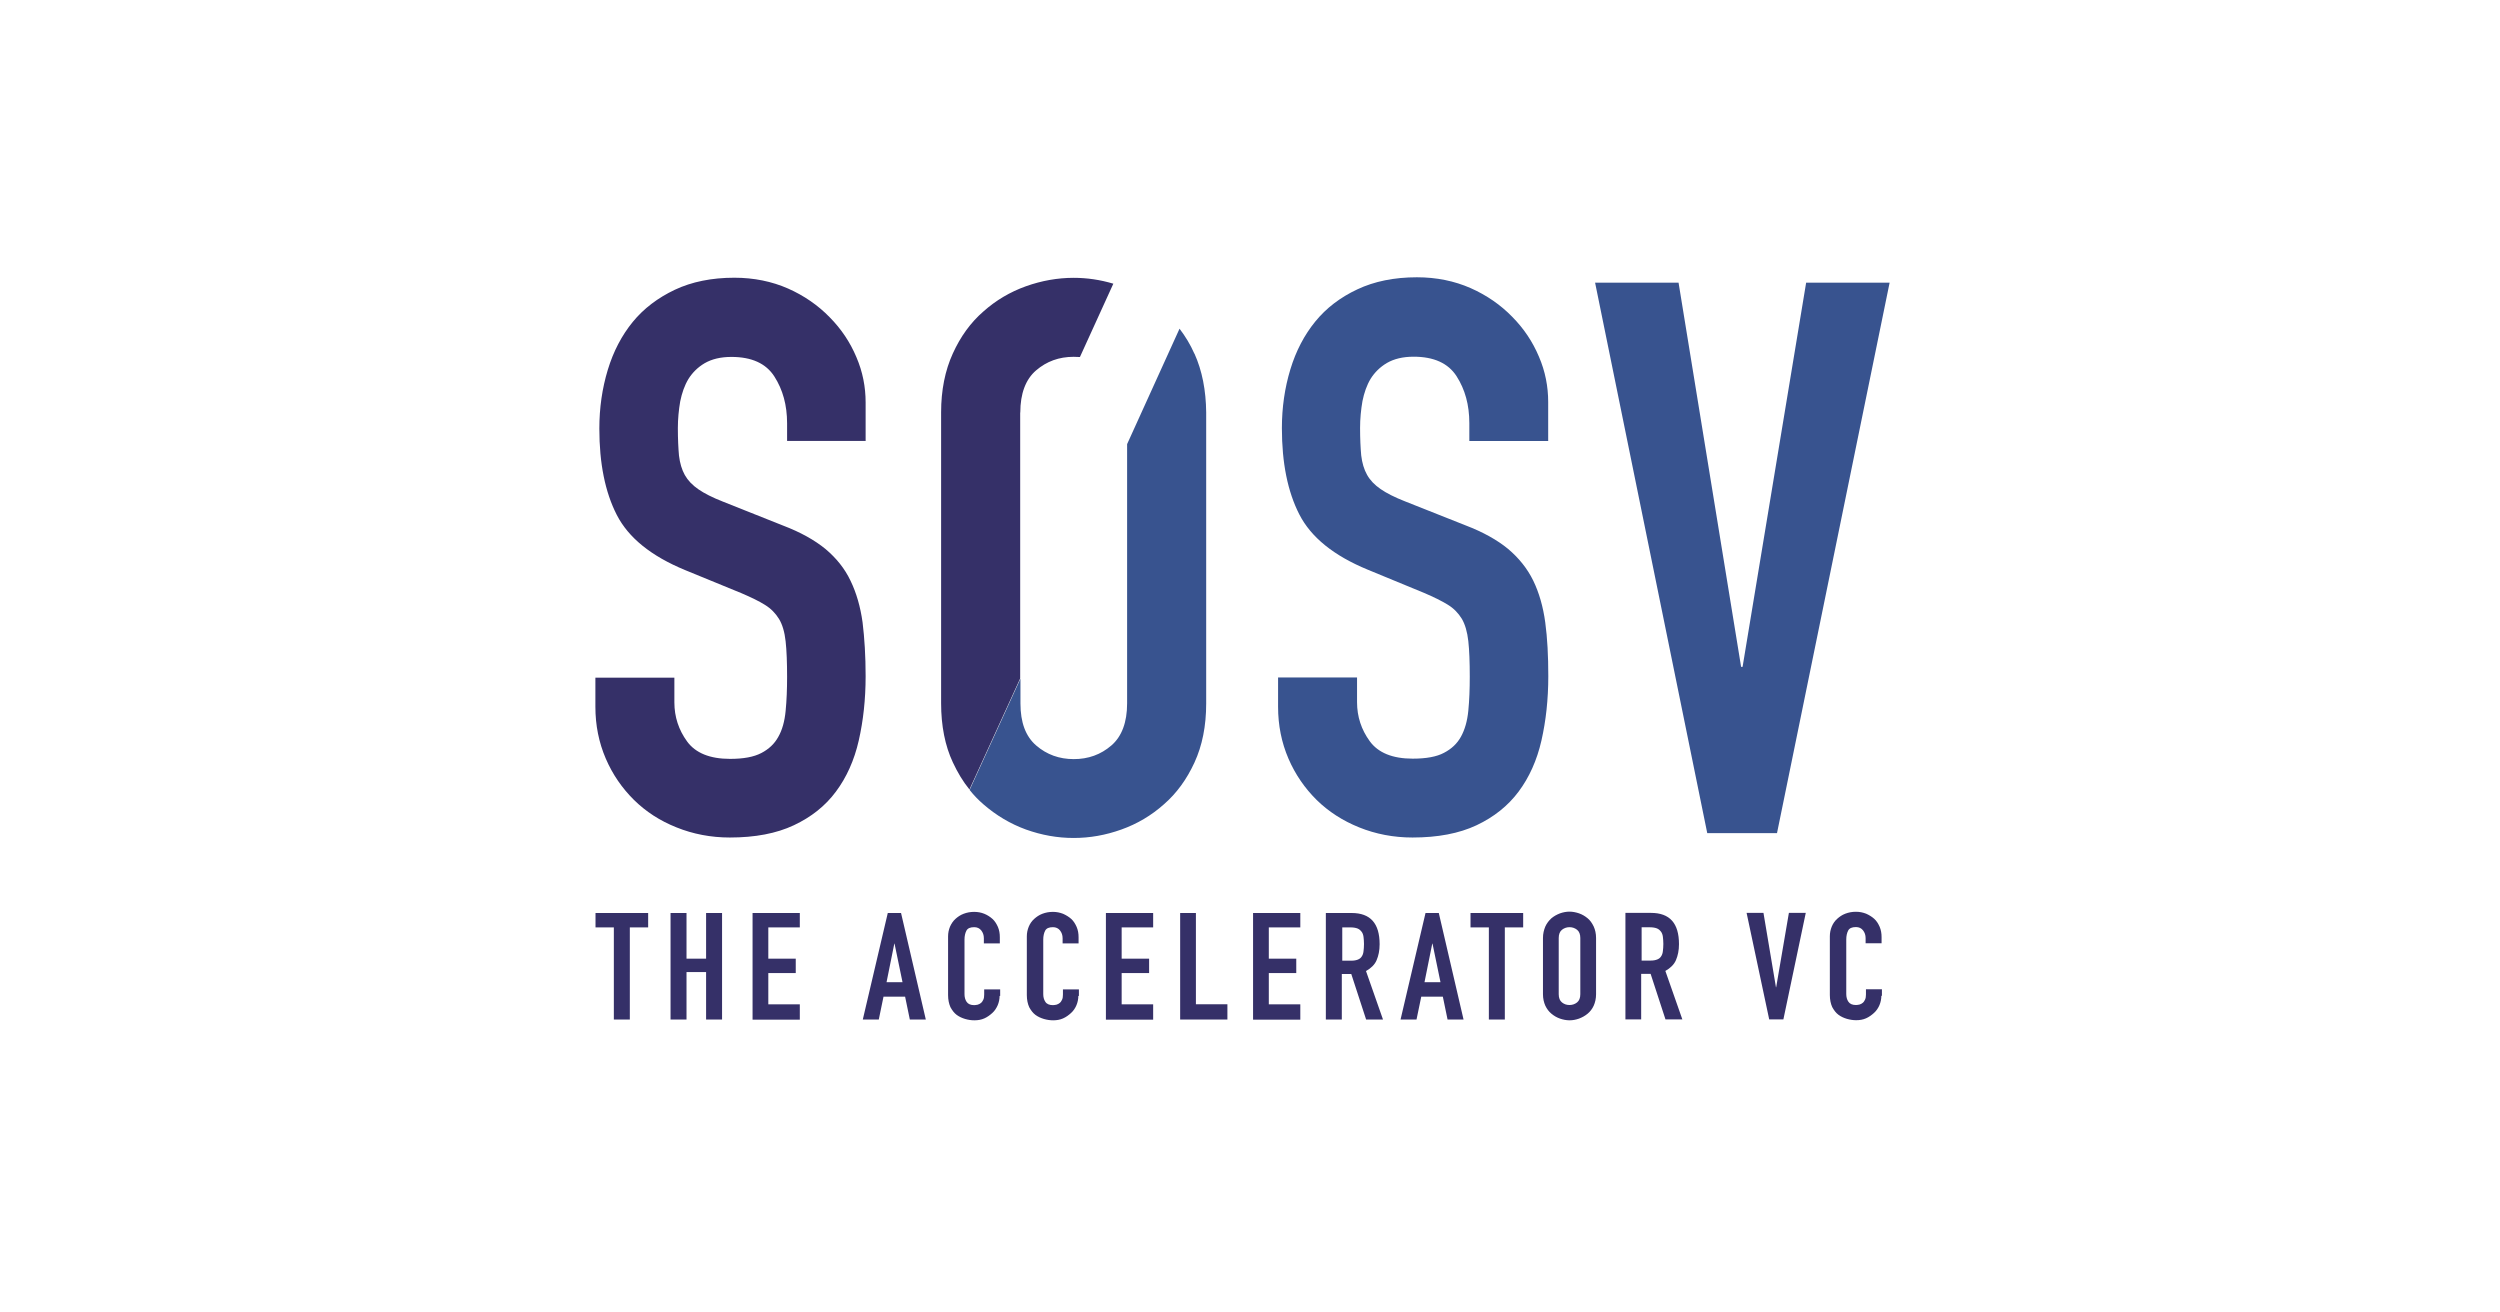
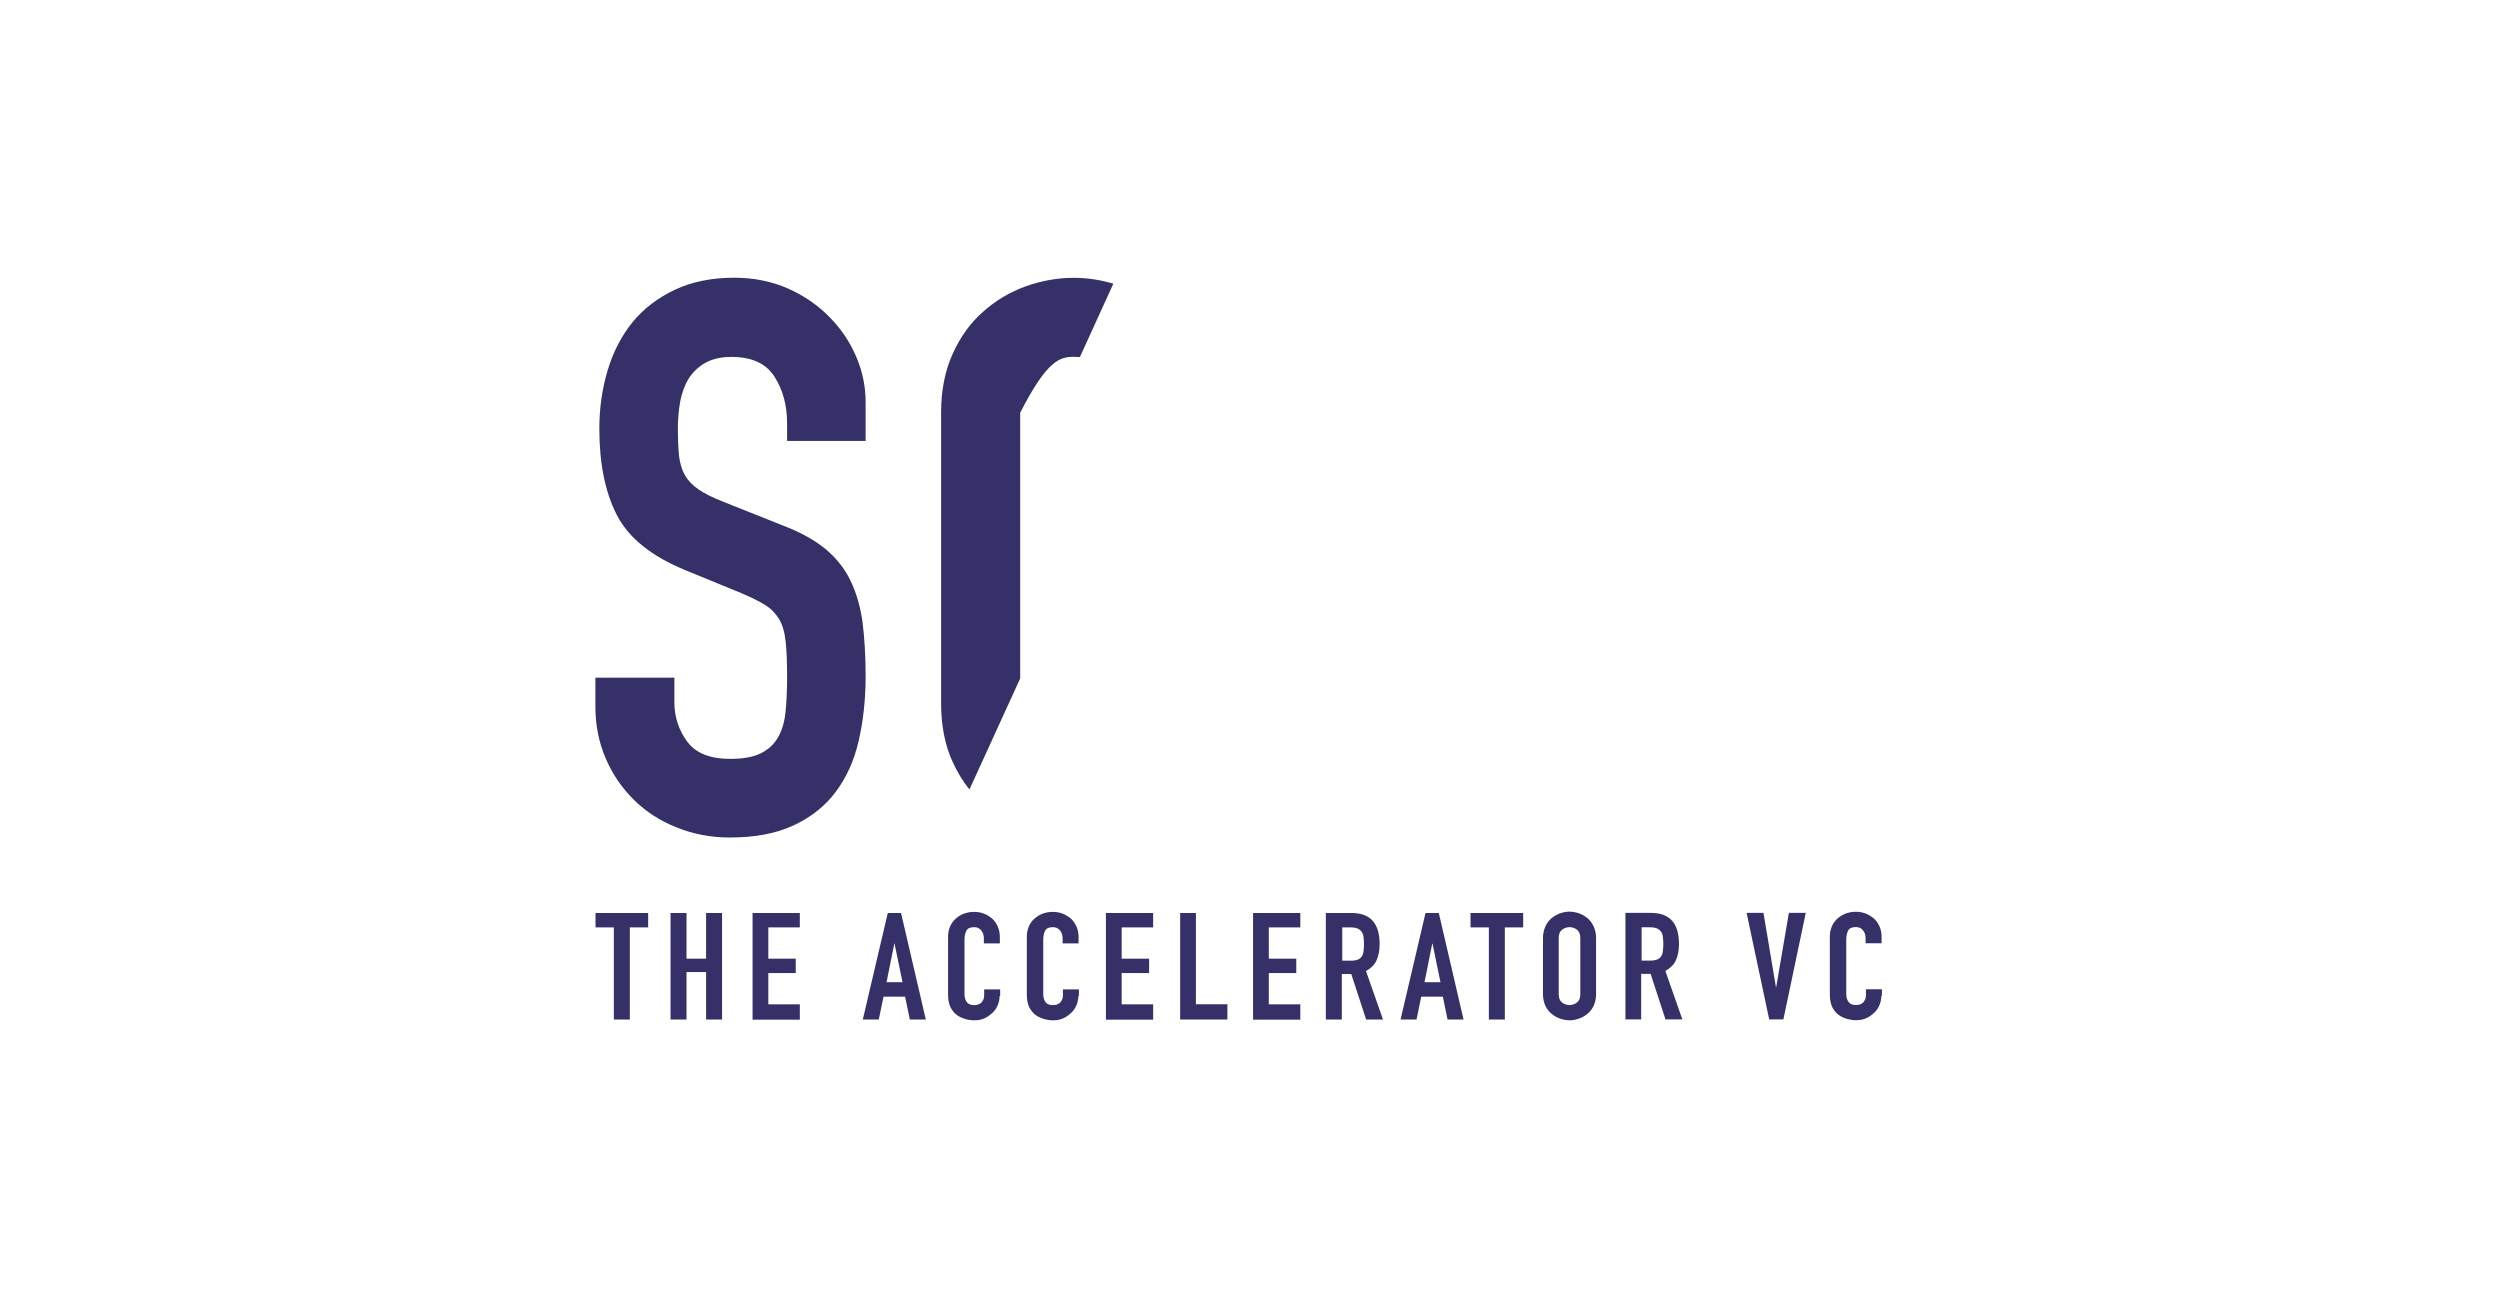
<svg xmlns="http://www.w3.org/2000/svg" width="160" height="84" viewBox="0 0 160 84" fill="none">
-   <path d="M99.091 28.222H94.037V27.077C94.037 25.918 93.763 24.924 93.223 24.082C92.683 23.24 91.761 22.829 90.472 22.829C89.781 22.829 89.22 22.966 88.759 23.232C88.32 23.492 87.974 23.837 87.722 24.24C87.47 24.658 87.305 25.14 87.197 25.673C87.103 26.213 87.045 26.789 87.045 27.387C87.045 28.078 87.074 28.668 87.117 29.143C87.175 29.626 87.297 30.044 87.492 30.389C87.686 30.735 87.974 31.037 88.363 31.303C88.737 31.563 89.263 31.829 89.925 32.088L93.792 33.622C94.908 34.047 95.822 34.558 96.513 35.127C97.204 35.71 97.744 36.379 98.126 37.157C98.5 37.927 98.76 38.827 98.896 39.835C99.033 40.843 99.091 41.988 99.091 43.27C99.091 44.76 98.94 46.128 98.652 47.395C98.364 48.662 97.867 49.757 97.19 50.664C96.513 51.571 95.613 52.291 94.497 52.817C93.381 53.342 92.013 53.601 90.4 53.601C89.184 53.601 88.039 53.378 86.988 52.953C85.937 52.529 85.029 51.945 84.266 51.197C83.51 50.448 82.898 49.569 82.459 48.547C82.02 47.525 81.797 46.423 81.797 45.235V43.356H86.851V44.94C86.851 45.862 87.125 46.697 87.665 47.438C88.205 48.18 89.126 48.554 90.415 48.554C91.272 48.554 91.948 48.432 92.416 48.18C92.899 47.928 93.259 47.59 93.504 47.143C93.749 46.697 93.907 46.15 93.972 45.487C94.037 44.825 94.065 44.105 94.065 43.306C94.065 42.384 94.037 41.621 93.972 41.03C93.907 40.44 93.763 39.95 93.554 39.598C93.331 39.238 93.043 38.935 92.654 38.698C92.265 38.46 91.769 38.215 91.149 37.949L87.535 36.459C85.353 35.559 83.906 34.385 83.157 32.923C82.409 31.462 82.041 29.626 82.041 27.401C82.041 26.076 82.222 24.831 82.582 23.643C82.942 22.455 83.481 21.432 84.18 20.576C84.878 19.719 85.778 19.028 86.873 18.517C87.96 18.005 89.234 17.746 90.681 17.746C91.934 17.746 93.086 17.984 94.116 18.437C95.145 18.891 96.045 19.517 96.78 20.273C97.528 21.029 98.09 21.872 98.493 22.829C98.896 23.765 99.084 24.737 99.084 25.731V28.215L99.091 28.222ZM113.721 53.321H109.264L102.086 18.092H107.428L111.431 42.679H111.525L115.593 18.092H120.935L113.728 53.321H113.721ZM76.44 22.635C76.181 22.044 75.857 21.519 75.49 21.036L72.135 28.424V45.019C72.135 46.236 71.789 47.143 71.126 47.712C70.45 48.295 69.65 48.583 68.722 48.583C67.793 48.583 66.994 48.295 66.317 47.712C65.64 47.129 65.309 46.236 65.309 45.019V43.435L62.055 50.556C62.328 50.901 62.623 51.204 62.94 51.477C63.754 52.183 64.654 52.723 65.662 53.09C66.67 53.45 67.678 53.63 68.715 53.63C69.751 53.63 70.759 53.45 71.767 53.09C72.775 52.73 73.69 52.19 74.489 51.477C75.302 50.772 75.95 49.879 76.447 48.799C76.944 47.719 77.196 46.466 77.196 45.019V26.4C77.182 24.982 76.937 23.722 76.447 22.635" fill="#38538F" />
-   <path d="M39.286 59.353H38.113V58.432H41.482V59.353H40.309V65.25H39.286V59.353ZM42.915 58.432H43.937V61.355H45.19V58.432H46.212V65.25H45.19V62.212H43.937V65.25H42.915V58.432ZM48.164 58.432H51.188V59.353H49.172V61.355H50.928V62.276H49.172V64.278H51.188V65.257H48.164V58.425V58.432ZM57.25 60.39H57.236L56.739 62.86H57.761L57.25 60.39ZM56.825 58.432H57.667L59.252 65.25H58.229L57.927 63.788H56.544L56.242 65.25H55.219L56.818 58.432H56.825ZM63.975 63.731C63.975 63.94 63.931 64.148 63.852 64.336C63.766 64.53 63.658 64.696 63.507 64.832C63.355 64.969 63.19 65.092 62.995 65.178C62.801 65.264 62.592 65.3 62.362 65.3C62.167 65.3 61.973 65.272 61.771 65.214C61.577 65.156 61.397 65.077 61.231 64.955C61.066 64.832 60.943 64.667 60.828 64.458C60.735 64.249 60.677 63.99 60.677 63.688V59.929C60.677 59.706 60.72 59.505 60.799 59.31C60.886 59.116 60.994 58.95 61.145 58.813C61.296 58.677 61.462 58.561 61.671 58.482C61.879 58.403 62.095 58.36 62.347 58.36C62.585 58.36 62.801 58.403 62.995 58.482C63.19 58.561 63.37 58.677 63.521 58.813C63.672 58.95 63.78 59.13 63.867 59.325C63.953 59.533 63.989 59.742 63.989 59.987V60.376H62.967V60.045C62.967 59.85 62.909 59.685 62.801 59.548C62.693 59.411 62.542 59.339 62.347 59.339C62.095 59.339 61.93 59.411 61.851 59.562C61.771 59.713 61.728 59.908 61.728 60.131V63.623C61.728 63.817 61.771 63.983 61.865 64.12C61.959 64.257 62.117 64.329 62.347 64.329C62.419 64.329 62.484 64.314 62.571 64.3C62.657 64.271 62.722 64.242 62.779 64.192C62.851 64.134 62.887 64.069 62.931 63.983C62.974 63.897 62.988 63.774 62.988 63.652V63.321H64.011V63.738H63.982L63.975 63.731ZM69.014 63.731C69.014 63.94 68.971 64.148 68.892 64.336C68.813 64.523 68.698 64.696 68.546 64.832C68.395 64.969 68.23 65.092 68.035 65.178C67.841 65.264 67.632 65.3 67.402 65.3C67.207 65.3 67.013 65.272 66.811 65.214C66.617 65.156 66.437 65.077 66.271 64.955C66.106 64.832 65.983 64.667 65.868 64.458C65.775 64.249 65.717 63.99 65.717 63.688V59.929C65.717 59.706 65.76 59.505 65.839 59.31C65.918 59.116 66.034 58.95 66.185 58.813C66.336 58.677 66.502 58.561 66.71 58.482C66.919 58.403 67.135 58.36 67.387 58.36C67.625 58.36 67.826 58.403 68.035 58.482C68.23 58.569 68.41 58.677 68.561 58.813C68.712 58.95 68.82 59.13 68.906 59.325C68.993 59.533 69.029 59.742 69.029 59.987V60.376H68.007V60.045C68.007 59.85 67.949 59.685 67.841 59.548C67.733 59.411 67.582 59.339 67.387 59.339C67.135 59.339 66.97 59.411 66.891 59.562C66.811 59.713 66.768 59.908 66.768 60.131V63.623C66.768 63.817 66.811 63.983 66.905 64.12C66.991 64.257 67.157 64.329 67.387 64.329C67.459 64.329 67.524 64.314 67.611 64.3C67.697 64.271 67.762 64.242 67.819 64.192C67.891 64.134 67.927 64.069 67.971 63.983C68.014 63.897 68.028 63.774 68.028 63.652V63.321H69.05V63.738H69.022L69.014 63.731ZM70.778 58.432H73.802V59.353H71.786V61.355H73.543V62.276H71.786V64.278H73.802V65.257H70.778V58.425V58.432ZM75.516 58.432H76.538V64.271H78.554V65.25H75.53V58.432H75.516ZM80.196 58.432H83.22V59.353H81.204V61.355H82.961V62.276H81.204V64.278H83.22V65.257H80.196V58.425V58.432ZM85.898 61.484H86.481C86.661 61.484 86.798 61.456 86.906 61.413C87.014 61.369 87.1 61.304 87.158 61.204C87.216 61.117 87.252 61.009 87.266 60.873C87.281 60.75 87.295 60.599 87.295 60.419C87.295 60.253 87.281 60.102 87.266 59.965C87.252 59.843 87.209 59.713 87.144 59.634C87.072 59.541 86.993 59.469 86.885 59.425C86.776 59.382 86.625 59.353 86.431 59.353H85.905V61.477L85.898 61.484ZM84.876 58.432H86.503C87.705 58.432 88.296 59.094 88.296 60.433C88.296 60.837 88.224 61.168 88.101 61.456C87.979 61.744 87.741 61.967 87.424 62.147L88.512 65.25H87.432L86.481 62.334H85.876V65.25H84.854V58.432H84.869H84.876ZM91.68 60.39H91.665L91.168 62.86H92.191L91.68 60.39ZM91.24 58.432H92.083L93.667 65.25H92.644L92.342 63.788H90.96L90.657 65.25H89.635L91.233 58.432H91.24ZM95.287 59.353H94.113V58.432H97.483V59.353H96.309V65.25H95.287V59.353ZM99.758 63.63C99.758 63.868 99.83 64.048 99.967 64.156C100.103 64.264 100.255 64.321 100.449 64.321C100.629 64.321 100.795 64.264 100.931 64.156C101.068 64.048 101.14 63.868 101.14 63.63V60.03C101.14 59.793 101.068 59.613 100.931 59.505C100.795 59.397 100.629 59.339 100.449 59.339C100.269 59.339 100.103 59.397 99.967 59.505C99.83 59.613 99.758 59.793 99.758 60.03V63.63ZM98.75 60.03C98.75 59.757 98.808 59.519 98.901 59.296C98.995 59.087 99.139 58.907 99.29 58.77C99.456 58.633 99.635 58.533 99.844 58.453C100.053 58.381 100.247 58.345 100.449 58.345C100.651 58.345 100.867 58.389 101.054 58.453C101.263 58.525 101.443 58.633 101.608 58.77C101.774 58.907 101.896 59.087 101.997 59.296C102.091 59.505 102.148 59.749 102.148 60.03V63.63C102.148 63.904 102.091 64.156 101.997 64.365C101.903 64.573 101.759 64.753 101.608 64.876C101.443 65.013 101.263 65.113 101.054 65.192C100.845 65.264 100.651 65.3 100.449 65.3C100.247 65.3 100.031 65.257 99.844 65.192C99.635 65.121 99.456 65.013 99.29 64.876C99.124 64.739 99.002 64.573 98.901 64.365C98.808 64.156 98.75 63.911 98.75 63.63V60.03ZM105.057 61.477H105.64C105.82 61.477 105.957 61.449 106.065 61.405C106.173 61.362 106.259 61.297 106.317 61.197C106.375 61.11 106.411 61.002 106.425 60.865C106.439 60.743 106.454 60.592 106.454 60.412C106.454 60.246 106.439 60.095 106.425 59.958C106.411 59.836 106.367 59.706 106.303 59.627C106.231 59.533 106.151 59.461 106.043 59.418C105.935 59.375 105.784 59.346 105.59 59.346H105.064V61.47L105.057 61.477ZM104.035 58.425H105.662C106.864 58.425 107.455 59.087 107.455 60.426C107.455 60.829 107.383 61.16 107.26 61.449C107.138 61.736 106.9 61.96 106.583 62.14L107.671 65.243H106.591L105.64 62.327H105.035V65.243H104.027V58.425H104.035ZM114.129 65.243H113.229L111.782 58.425H112.862L113.661 63.184H113.675L114.489 58.425H115.569L114.136 65.243H114.129ZM120.407 63.724C120.407 63.932 120.364 64.141 120.285 64.329C120.205 64.516 120.09 64.689 119.939 64.825C119.788 64.962 119.622 65.085 119.428 65.171C119.233 65.257 119.025 65.293 118.794 65.293C118.6 65.293 118.406 65.264 118.204 65.207C118.01 65.149 117.83 65.07 117.664 64.948C117.498 64.825 117.376 64.66 117.261 64.451C117.167 64.242 117.11 63.983 117.11 63.681V59.922C117.11 59.699 117.153 59.497 117.232 59.303C117.311 59.109 117.426 58.943 117.578 58.806C117.729 58.669 117.894 58.554 118.103 58.475C118.312 58.396 118.528 58.353 118.78 58.353C119.018 58.353 119.219 58.396 119.428 58.475C119.622 58.561 119.802 58.669 119.953 58.806C120.105 58.943 120.213 59.123 120.299 59.317C120.385 59.526 120.421 59.735 120.421 59.98V60.368H119.399V60.037C119.399 59.843 119.341 59.677 119.233 59.541C119.125 59.404 118.974 59.332 118.78 59.332C118.528 59.332 118.362 59.404 118.283 59.555C118.204 59.706 118.161 59.901 118.161 60.124V63.616C118.161 63.81 118.204 63.976 118.298 64.112C118.391 64.249 118.55 64.321 118.78 64.321C118.852 64.321 118.917 64.307 119.003 64.293C119.09 64.264 119.154 64.235 119.212 64.184C119.284 64.127 119.32 64.062 119.363 63.976C119.406 63.889 119.421 63.767 119.421 63.645V63.313H120.443V63.731H120.414L120.407 63.724ZM55.428 28.221H50.374V27.091C50.374 25.932 50.1 24.938 49.56 24.096C49.02 23.253 48.099 22.843 46.81 22.843C46.119 22.843 45.557 22.98 45.096 23.246C44.657 23.505 44.312 23.851 44.06 24.254C43.808 24.672 43.642 25.154 43.534 25.687C43.441 26.227 43.383 26.803 43.383 27.4C43.383 28.092 43.412 28.682 43.455 29.157C43.513 29.64 43.635 30.057 43.829 30.403C44.024 30.748 44.312 31.051 44.7 31.317C45.075 31.576 45.6 31.843 46.263 32.102L50.115 33.636C51.231 34.06 52.145 34.571 52.836 35.14C53.528 35.723 54.068 36.393 54.435 37.171C54.809 37.941 55.068 38.841 55.205 39.834C55.328 40.843 55.4 41.987 55.4 43.269C55.4 44.759 55.248 46.127 54.96 47.394C54.672 48.662 54.176 49.756 53.499 50.663C52.822 51.578 51.922 52.29 50.806 52.816C49.69 53.342 48.322 53.601 46.709 53.601C45.492 53.601 44.348 53.377 43.297 52.953C42.231 52.528 41.338 51.945 40.575 51.196C39.819 50.447 39.207 49.569 38.768 48.546C38.329 47.524 38.105 46.422 38.105 45.234V43.37H43.16V44.954C43.16 45.875 43.433 46.71 43.973 47.452C44.513 48.194 45.435 48.568 46.724 48.568C47.581 48.568 48.243 48.446 48.725 48.194C49.208 47.942 49.568 47.603 49.812 47.157C50.064 46.718 50.216 46.163 50.28 45.501C50.345 44.838 50.374 44.118 50.374 43.319C50.374 42.398 50.345 41.635 50.28 41.044C50.216 40.454 50.072 39.964 49.856 39.611C49.64 39.259 49.344 38.949 48.956 38.711C48.581 38.474 48.07 38.229 47.451 37.963L43.851 36.487C41.669 35.587 40.222 34.413 39.473 32.952C38.725 31.49 38.358 29.654 38.358 27.429C38.358 26.104 38.538 24.859 38.898 23.671C39.257 22.483 39.797 21.46 40.496 20.604C41.194 19.747 42.109 19.056 43.189 18.545C44.276 18.033 45.55 17.774 46.997 17.774C48.25 17.774 49.402 18.012 50.432 18.465C51.461 18.919 52.361 19.545 53.096 20.301C53.844 21.057 54.406 21.9 54.809 22.857C55.212 23.793 55.4 24.765 55.4 25.759V28.214H55.428V28.221ZM65.299 26.4C65.299 25.183 65.645 24.276 66.307 23.707C66.984 23.124 67.783 22.836 68.712 22.836C68.849 22.836 68.986 22.85 69.115 22.85L71.254 18.156C70.411 17.904 69.569 17.781 68.712 17.781C67.69 17.781 66.667 17.961 65.659 18.321C64.651 18.681 63.737 19.221 62.938 19.934C62.124 20.64 61.476 21.532 60.979 22.627C60.483 23.714 60.231 24.974 60.231 26.392V45.004C60.231 46.451 60.483 47.726 60.979 48.784C61.282 49.432 61.627 50.015 62.045 50.526L65.292 43.42V26.4H65.306H65.299Z" fill="#353068" />
+   <path d="M39.286 59.353H38.113V58.432H41.482V59.353H40.309V65.25H39.286V59.353ZM42.915 58.432H43.937V61.355H45.19V58.432H46.212V65.25H45.19V62.212H43.937V65.25H42.915V58.432ZM48.164 58.432H51.188V59.353H49.172V61.355H50.928V62.276H49.172V64.278H51.188V65.257H48.164V58.425V58.432ZM57.25 60.39H57.236L56.739 62.86H57.761L57.25 60.39ZM56.825 58.432H57.667L59.252 65.25H58.229L57.927 63.788H56.544L56.242 65.25H55.219L56.818 58.432H56.825ZM63.975 63.731C63.975 63.94 63.931 64.148 63.852 64.336C63.766 64.53 63.658 64.696 63.507 64.832C63.355 64.969 63.19 65.092 62.995 65.178C62.801 65.264 62.592 65.3 62.362 65.3C62.167 65.3 61.973 65.272 61.771 65.214C61.577 65.156 61.397 65.077 61.231 64.955C61.066 64.832 60.943 64.667 60.828 64.458C60.735 64.249 60.677 63.99 60.677 63.688V59.929C60.677 59.706 60.72 59.505 60.799 59.31C60.886 59.116 60.994 58.95 61.145 58.813C61.296 58.677 61.462 58.561 61.671 58.482C61.879 58.403 62.095 58.36 62.347 58.36C62.585 58.36 62.801 58.403 62.995 58.482C63.19 58.561 63.37 58.677 63.521 58.813C63.672 58.95 63.78 59.13 63.867 59.325C63.953 59.533 63.989 59.742 63.989 59.987V60.376H62.967V60.045C62.967 59.85 62.909 59.685 62.801 59.548C62.693 59.411 62.542 59.339 62.347 59.339C62.095 59.339 61.93 59.411 61.851 59.562C61.771 59.713 61.728 59.908 61.728 60.131V63.623C61.728 63.817 61.771 63.983 61.865 64.12C61.959 64.257 62.117 64.329 62.347 64.329C62.419 64.329 62.484 64.314 62.571 64.3C62.657 64.271 62.722 64.242 62.779 64.192C62.851 64.134 62.887 64.069 62.931 63.983C62.974 63.897 62.988 63.774 62.988 63.652V63.321H64.011V63.738H63.982L63.975 63.731ZM69.014 63.731C69.014 63.94 68.971 64.148 68.892 64.336C68.813 64.523 68.698 64.696 68.546 64.832C68.395 64.969 68.23 65.092 68.035 65.178C67.841 65.264 67.632 65.3 67.402 65.3C67.207 65.3 67.013 65.272 66.811 65.214C66.617 65.156 66.437 65.077 66.271 64.955C66.106 64.832 65.983 64.667 65.868 64.458C65.775 64.249 65.717 63.99 65.717 63.688V59.929C65.717 59.706 65.76 59.505 65.839 59.31C65.918 59.116 66.034 58.95 66.185 58.813C66.336 58.677 66.502 58.561 66.71 58.482C66.919 58.403 67.135 58.36 67.387 58.36C67.625 58.36 67.826 58.403 68.035 58.482C68.23 58.569 68.41 58.677 68.561 58.813C68.712 58.95 68.82 59.13 68.906 59.325C68.993 59.533 69.029 59.742 69.029 59.987V60.376H68.007V60.045C68.007 59.85 67.949 59.685 67.841 59.548C67.733 59.411 67.582 59.339 67.387 59.339C67.135 59.339 66.97 59.411 66.891 59.562C66.811 59.713 66.768 59.908 66.768 60.131V63.623C66.768 63.817 66.811 63.983 66.905 64.12C66.991 64.257 67.157 64.329 67.387 64.329C67.459 64.329 67.524 64.314 67.611 64.3C67.697 64.271 67.762 64.242 67.819 64.192C67.891 64.134 67.927 64.069 67.971 63.983C68.014 63.897 68.028 63.774 68.028 63.652V63.321H69.05V63.738H69.022L69.014 63.731ZM70.778 58.432H73.802V59.353H71.786V61.355H73.543V62.276H71.786V64.278H73.802V65.257H70.778V58.425V58.432ZM75.516 58.432H76.538V64.271H78.554V65.25H75.53V58.432H75.516ZM80.196 58.432H83.22V59.353H81.204V61.355H82.961V62.276H81.204V64.278H83.22V65.257H80.196V58.425V58.432ZM85.898 61.484H86.481C86.661 61.484 86.798 61.456 86.906 61.413C87.014 61.369 87.1 61.304 87.158 61.204C87.216 61.117 87.252 61.009 87.266 60.873C87.281 60.75 87.295 60.599 87.295 60.419C87.295 60.253 87.281 60.102 87.266 59.965C87.252 59.843 87.209 59.713 87.144 59.634C87.072 59.541 86.993 59.469 86.885 59.425C86.776 59.382 86.625 59.353 86.431 59.353H85.905V61.477L85.898 61.484ZM84.876 58.432H86.503C87.705 58.432 88.296 59.094 88.296 60.433C88.296 60.837 88.224 61.168 88.101 61.456C87.979 61.744 87.741 61.967 87.424 62.147L88.512 65.25H87.432L86.481 62.334H85.876V65.25H84.854V58.432H84.869H84.876ZM91.68 60.39H91.665L91.168 62.86H92.191L91.68 60.39ZM91.24 58.432H92.083L93.667 65.25H92.644L92.342 63.788H90.96L90.657 65.25H89.635L91.233 58.432H91.24ZM95.287 59.353H94.113V58.432H97.483V59.353H96.309V65.25H95.287V59.353ZM99.758 63.63C99.758 63.868 99.83 64.048 99.967 64.156C100.103 64.264 100.255 64.321 100.449 64.321C100.629 64.321 100.795 64.264 100.931 64.156C101.068 64.048 101.14 63.868 101.14 63.63V60.03C101.14 59.793 101.068 59.613 100.931 59.505C100.795 59.397 100.629 59.339 100.449 59.339C100.269 59.339 100.103 59.397 99.967 59.505C99.83 59.613 99.758 59.793 99.758 60.03V63.63ZM98.75 60.03C98.75 59.757 98.808 59.519 98.901 59.296C98.995 59.087 99.139 58.907 99.29 58.77C99.456 58.633 99.635 58.533 99.844 58.453C100.053 58.381 100.247 58.345 100.449 58.345C100.651 58.345 100.867 58.389 101.054 58.453C101.263 58.525 101.443 58.633 101.608 58.77C101.774 58.907 101.896 59.087 101.997 59.296C102.091 59.505 102.148 59.749 102.148 60.03V63.63C102.148 63.904 102.091 64.156 101.997 64.365C101.903 64.573 101.759 64.753 101.608 64.876C101.443 65.013 101.263 65.113 101.054 65.192C100.845 65.264 100.651 65.3 100.449 65.3C100.247 65.3 100.031 65.257 99.844 65.192C99.635 65.121 99.456 65.013 99.29 64.876C99.124 64.739 99.002 64.573 98.901 64.365C98.808 64.156 98.75 63.911 98.75 63.63V60.03ZM105.057 61.477H105.64C105.82 61.477 105.957 61.449 106.065 61.405C106.173 61.362 106.259 61.297 106.317 61.197C106.375 61.11 106.411 61.002 106.425 60.865C106.439 60.743 106.454 60.592 106.454 60.412C106.454 60.246 106.439 60.095 106.425 59.958C106.411 59.836 106.367 59.706 106.303 59.627C106.231 59.533 106.151 59.461 106.043 59.418C105.935 59.375 105.784 59.346 105.59 59.346H105.064V61.47L105.057 61.477ZM104.035 58.425H105.662C106.864 58.425 107.455 59.087 107.455 60.426C107.455 60.829 107.383 61.16 107.26 61.449C107.138 61.736 106.9 61.96 106.583 62.14L107.671 65.243H106.591L105.64 62.327H105.035V65.243H104.027V58.425H104.035ZM114.129 65.243H113.229L111.782 58.425H112.862L113.661 63.184H113.675L114.489 58.425H115.569L114.136 65.243H114.129ZM120.407 63.724C120.407 63.932 120.364 64.141 120.285 64.329C120.205 64.516 120.09 64.689 119.939 64.825C119.788 64.962 119.622 65.085 119.428 65.171C119.233 65.257 119.025 65.293 118.794 65.293C118.6 65.293 118.406 65.264 118.204 65.207C118.01 65.149 117.83 65.07 117.664 64.948C117.498 64.825 117.376 64.66 117.261 64.451C117.167 64.242 117.11 63.983 117.11 63.681V59.922C117.11 59.699 117.153 59.497 117.232 59.303C117.311 59.109 117.426 58.943 117.578 58.806C117.729 58.669 117.894 58.554 118.103 58.475C118.312 58.396 118.528 58.353 118.78 58.353C119.018 58.353 119.219 58.396 119.428 58.475C119.622 58.561 119.802 58.669 119.953 58.806C120.105 58.943 120.213 59.123 120.299 59.317C120.385 59.526 120.421 59.735 120.421 59.98V60.368H119.399V60.037C119.399 59.843 119.341 59.677 119.233 59.541C119.125 59.404 118.974 59.332 118.78 59.332C118.528 59.332 118.362 59.404 118.283 59.555C118.204 59.706 118.161 59.901 118.161 60.124V63.616C118.161 63.81 118.204 63.976 118.298 64.112C118.391 64.249 118.55 64.321 118.78 64.321C118.852 64.321 118.917 64.307 119.003 64.293C119.09 64.264 119.154 64.235 119.212 64.184C119.284 64.127 119.32 64.062 119.363 63.976C119.406 63.889 119.421 63.767 119.421 63.645V63.313H120.443V63.731H120.414L120.407 63.724ZM55.428 28.221H50.374V27.091C50.374 25.932 50.1 24.938 49.56 24.096C49.02 23.253 48.099 22.843 46.81 22.843C46.119 22.843 45.557 22.98 45.096 23.246C44.657 23.505 44.312 23.851 44.06 24.254C43.808 24.672 43.642 25.154 43.534 25.687C43.441 26.227 43.383 26.803 43.383 27.4C43.383 28.092 43.412 28.682 43.455 29.157C43.513 29.64 43.635 30.057 43.829 30.403C44.024 30.748 44.312 31.051 44.7 31.317C45.075 31.576 45.6 31.843 46.263 32.102L50.115 33.636C51.231 34.06 52.145 34.571 52.836 35.14C53.528 35.723 54.068 36.393 54.435 37.171C54.809 37.941 55.068 38.841 55.205 39.834C55.328 40.843 55.4 41.987 55.4 43.269C55.4 44.759 55.248 46.127 54.96 47.394C54.672 48.662 54.176 49.756 53.499 50.663C52.822 51.578 51.922 52.29 50.806 52.816C49.69 53.342 48.322 53.601 46.709 53.601C45.492 53.601 44.348 53.377 43.297 52.953C42.231 52.528 41.338 51.945 40.575 51.196C39.819 50.447 39.207 49.569 38.768 48.546C38.329 47.524 38.105 46.422 38.105 45.234V43.37H43.16V44.954C43.16 45.875 43.433 46.71 43.973 47.452C44.513 48.194 45.435 48.568 46.724 48.568C47.581 48.568 48.243 48.446 48.725 48.194C49.208 47.942 49.568 47.603 49.812 47.157C50.064 46.718 50.216 46.163 50.28 45.501C50.345 44.838 50.374 44.118 50.374 43.319C50.374 42.398 50.345 41.635 50.28 41.044C50.216 40.454 50.072 39.964 49.856 39.611C49.64 39.259 49.344 38.949 48.956 38.711C48.581 38.474 48.07 38.229 47.451 37.963L43.851 36.487C41.669 35.587 40.222 34.413 39.473 32.952C38.725 31.49 38.358 29.654 38.358 27.429C38.358 26.104 38.538 24.859 38.898 23.671C39.257 22.483 39.797 21.46 40.496 20.604C41.194 19.747 42.109 19.056 43.189 18.545C44.276 18.033 45.55 17.774 46.997 17.774C48.25 17.774 49.402 18.012 50.432 18.465C51.461 18.919 52.361 19.545 53.096 20.301C53.844 21.057 54.406 21.9 54.809 22.857C55.212 23.793 55.4 24.765 55.4 25.759V28.214H55.428V28.221ZM65.299 26.4C66.984 23.124 67.783 22.836 68.712 22.836C68.849 22.836 68.986 22.85 69.115 22.85L71.254 18.156C70.411 17.904 69.569 17.781 68.712 17.781C67.69 17.781 66.667 17.961 65.659 18.321C64.651 18.681 63.737 19.221 62.938 19.934C62.124 20.64 61.476 21.532 60.979 22.627C60.483 23.714 60.231 24.974 60.231 26.392V45.004C60.231 46.451 60.483 47.726 60.979 48.784C61.282 49.432 61.627 50.015 62.045 50.526L65.292 43.42V26.4H65.306H65.299Z" fill="#353068" />
</svg>